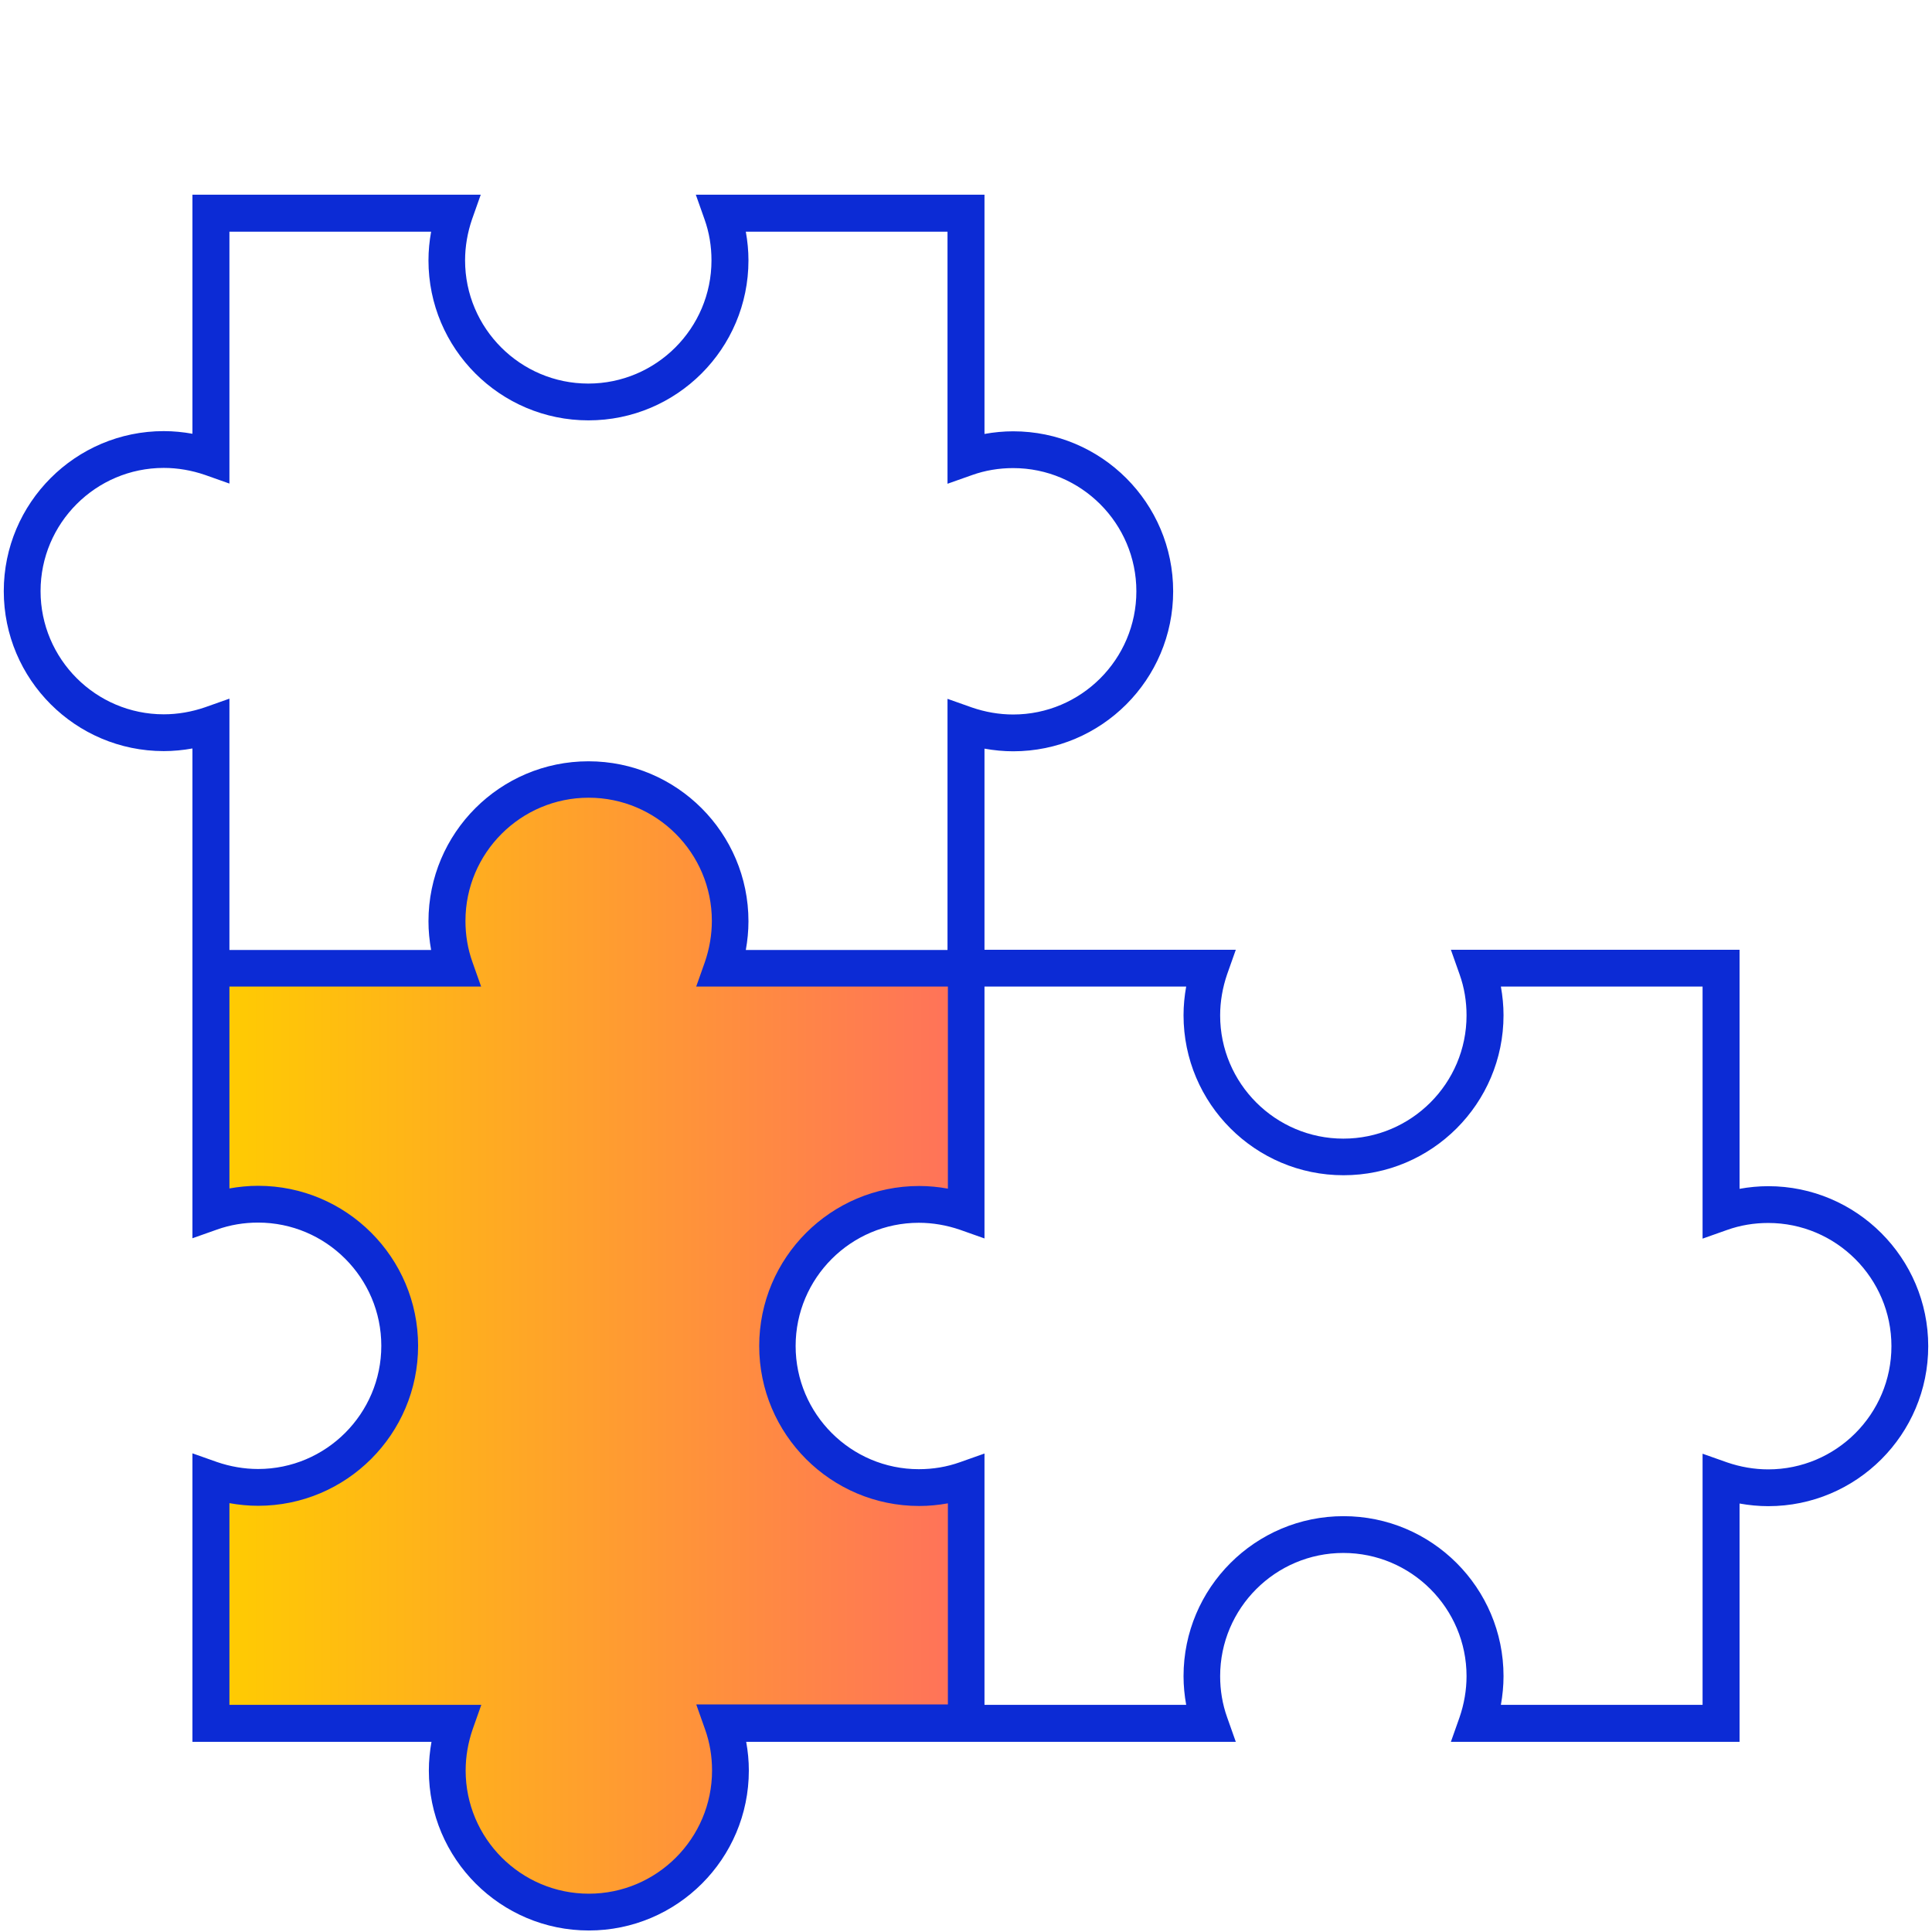
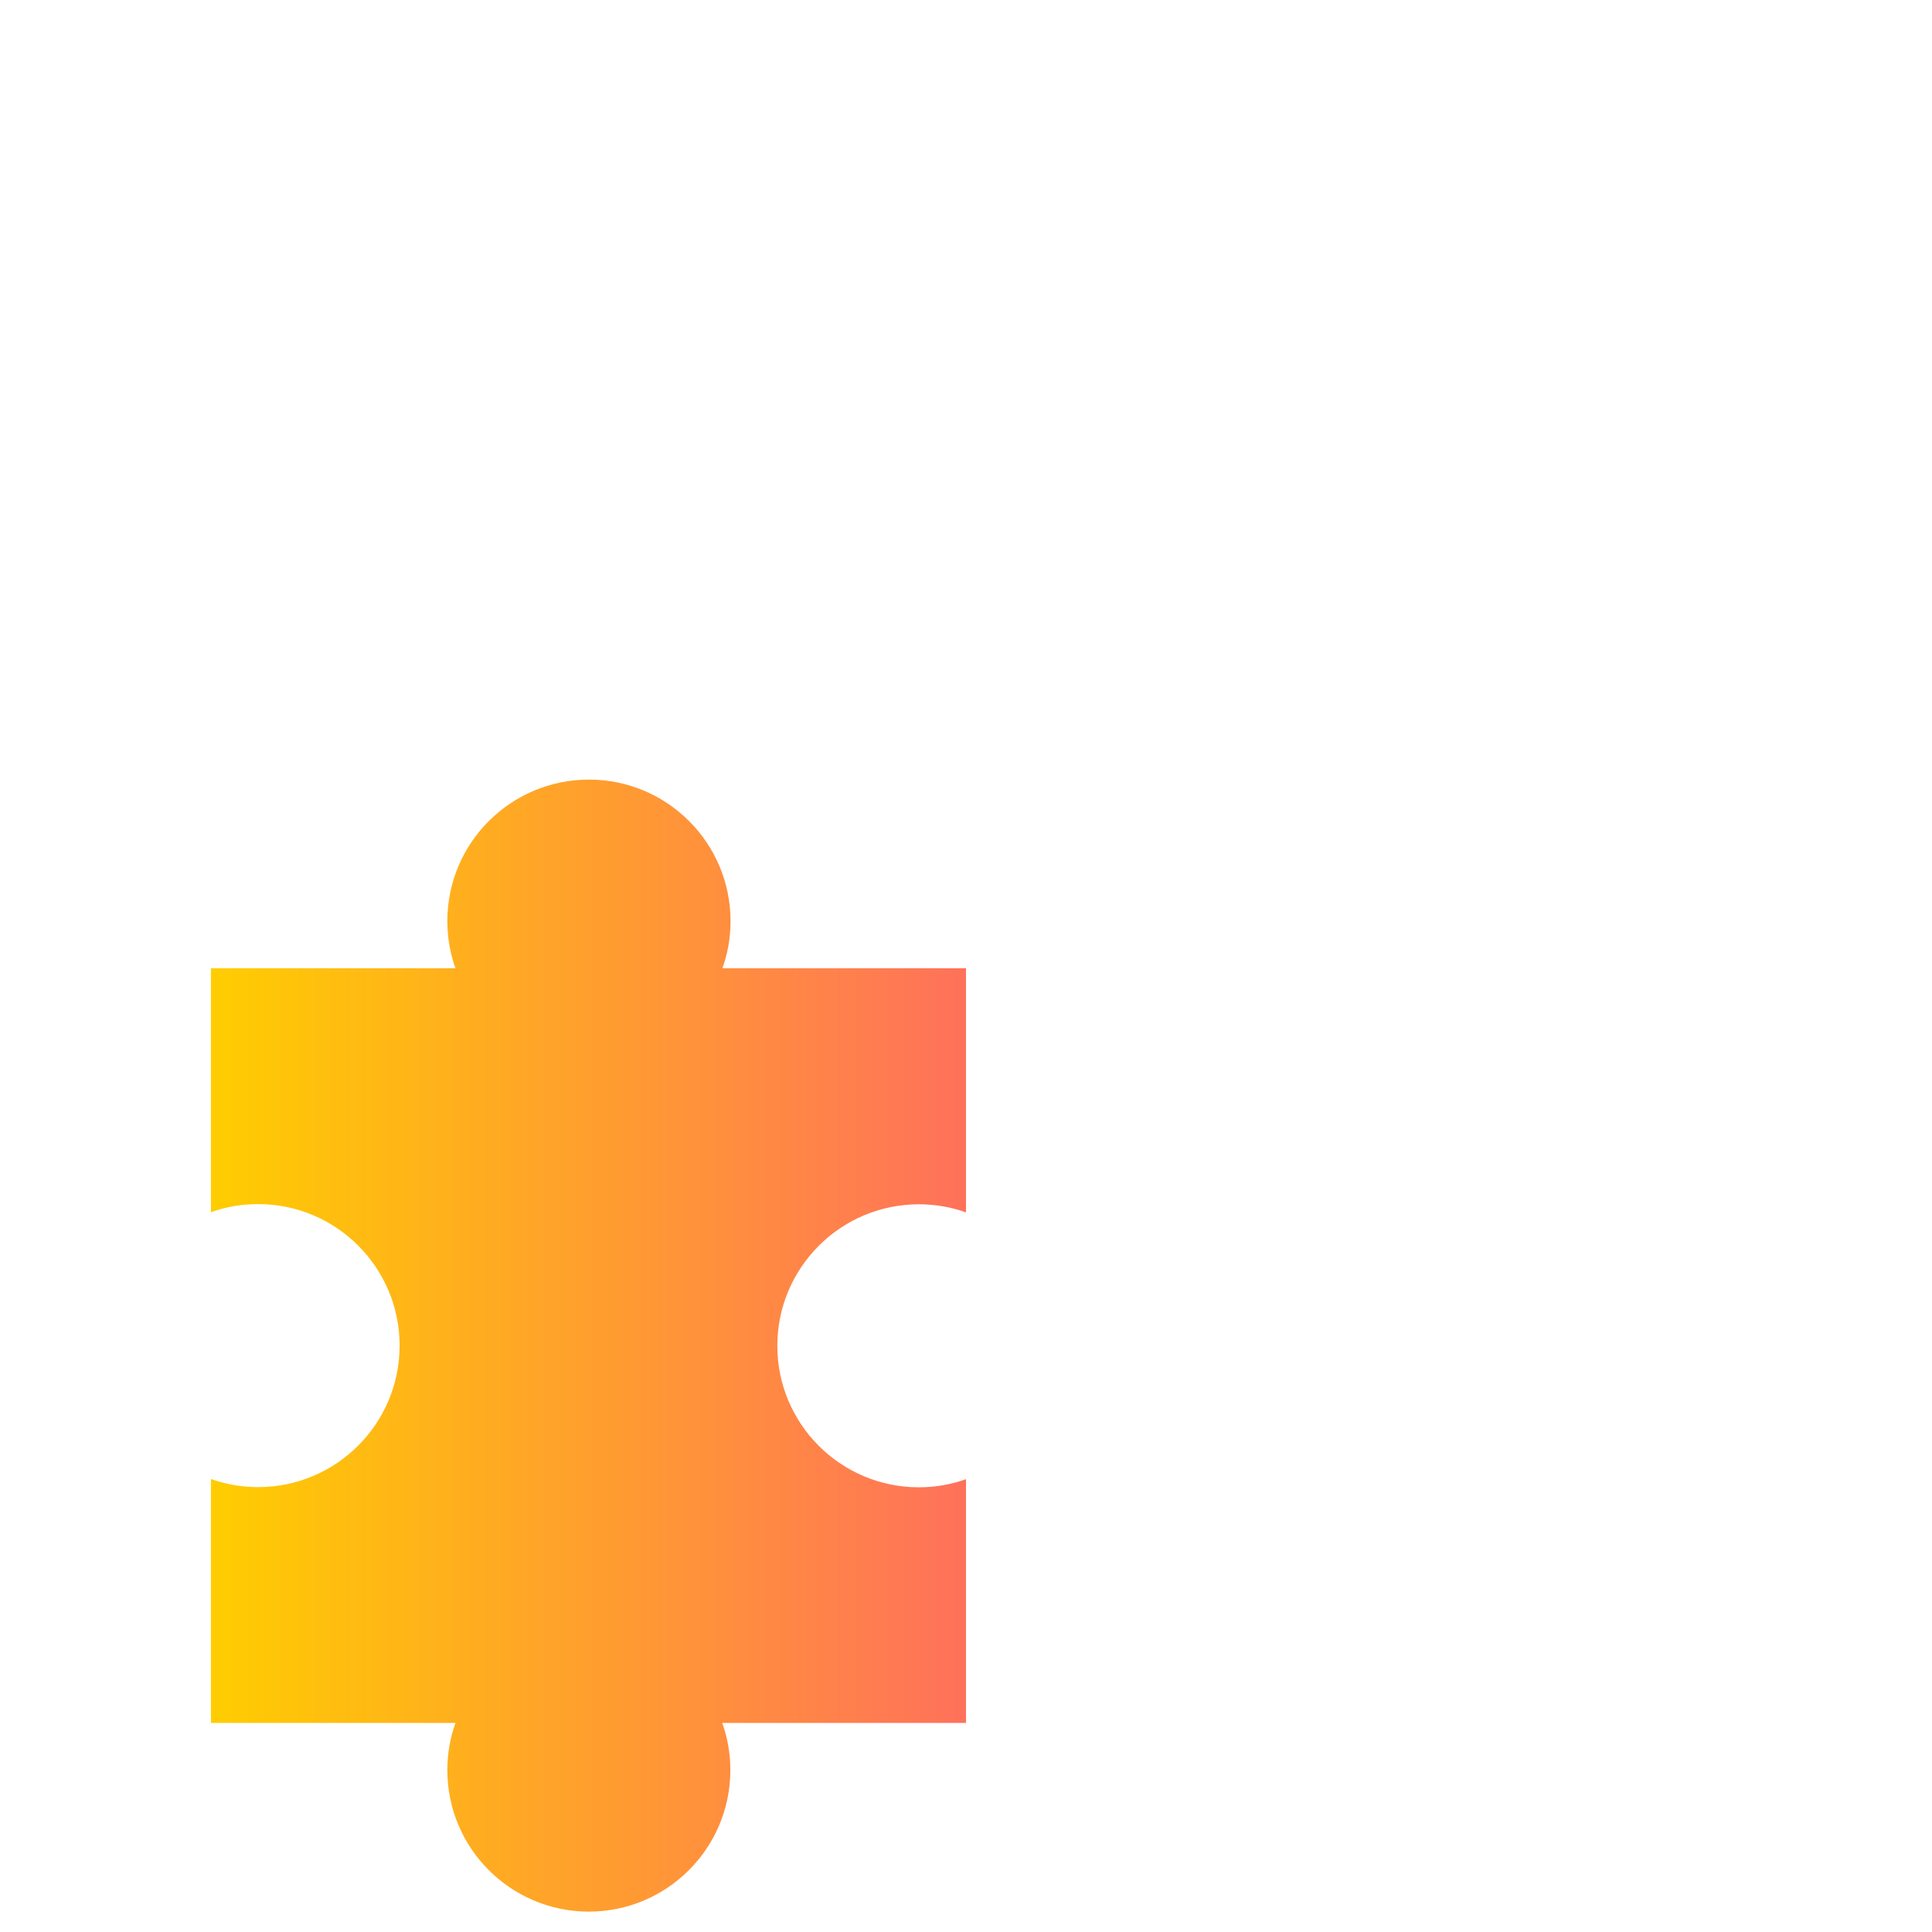
<svg xmlns="http://www.w3.org/2000/svg" version="1.1" x="0px" y="0px" viewBox="0 0 1024 1024" style="enable-background:new 0 0 1024 1024;" xml:space="preserve">
  <style type="text/css"> .st0{fill:url(#SVGID_1_);} .st1{fill:#0C2BD5;} </style>
  <g id="Color">
    <linearGradient id="SVGID_1_" gradientUnits="userSpaceOnUse" x1="111.814" y1="713.268" x2="511.999" y2="713.268">
      <stop offset="0" style="stop-color:#FFCD00" />
      <stop offset="1" style="stop-color:#FF715B" />
    </linearGradient>
    <path class="st0" d="M237.1,488.2c0,8.8,1.5,17.2,4.3,25H111.8v129.3c7.8-2.8,16.2-4.3,25-4.3c41.4,0,75,33.6,75,75 c0,41.4-33.6,75-75,75c-8.8,0-17.2-1.5-25-4.3v129.3h129.6c-2.8,7.8-4.3,16.2-4.3,25c0,41.4,33.6,75,75,75s75-33.6,75-75 c0-8.8-1.5-17.2-4.3-25H512V784c-7.8,2.8-16.2,4.3-25,4.3c-41.4,0-75-33.6-75-75c0-41.4,33.6-75,75-75c8.8,0,17.2,1.5,25,4.3V513.2 H382.9c2.8-7.8,4.3-16.2,4.3-25c0-41.4-33.6-75-75-75S237.1,446.7,237.1,488.2z" />
  </g>
  <g id="Icon">
-     <path class="st1" d="M937.2,628.7c-5.1,0-10.2,0.5-15.2,1.4V503.4H769l4.6,13c2.5,7,3.7,14.3,3.7,21.8c0,36-29.3,65.3-65.3,65.3 s-65.3-29.3-65.3-65.3c0-7.4,1.3-14.8,3.7-21.8l4.6-13H521.8V396.8c5,0.9,10.1,1.4,15.2,1.4c46.8,0,84.8-38,84.8-84.8 c0-46.8-38-84.8-84.8-84.8c-5.1,0-10.2,0.5-15.2,1.4V103.2H368.8l4.6,13c2.5,7,3.7,14.3,3.7,21.8c0,36-29.3,65.3-65.3,65.3 c-36,0-65.3-29.3-65.3-65.3c0-7.4,1.3-14.8,3.7-21.8l4.6-13H102v126.7c-5-0.9-10.1-1.4-15.2-1.4C40,228.5,2,266.6,2,313.3 c0,46.8,38,84.8,84.8,84.8c5.1,0,10.2-0.5,15.2-1.4v116.4h0v143.2l13-4.6c7-2.5,14.3-3.7,21.8-3.7c36,0,65.3,29.3,65.3,65.3 s-29.3,65.3-65.3,65.3c-7.4,0-14.8-1.3-21.8-3.7l-13-4.6v152.9h126.7c-0.9,5-1.4,10.1-1.4,15.2c0,46.8,38,84.8,84.8,84.8 s84.8-38,84.8-84.8c0-5.1-0.5-10.2-1.4-15.2h106.6v0h152.9l-4.6-13c-2.5-7-3.7-14.3-3.7-21.8c0-36,29.3-65.3,65.3-65.3 s65.3,29.3,65.3,65.3c0,7.4-1.3,14.8-3.7,21.8l-4.6,13H922V796.9c5,0.9,10.1,1.4,15.2,1.4c46.8,0,84.8-38,84.8-84.8 C1022,666.8,984,628.7,937.2,628.7z M86.8,378.6c-36,0-65.3-29.3-65.3-65.3c0-36,29.3-65.3,65.3-65.3c7.4,0,14.8,1.3,21.8,3.7 l13,4.6V122.8h106.9c-0.9,5-1.4,10.1-1.4,15.2c0,46.8,38,84.8,84.8,84.8c46.8,0,84.8-38,84.8-84.8c0-5.1-0.5-10.2-1.4-15.2h106.9 v133.6l13-4.6c7-2.5,14.3-3.7,21.8-3.7c36,0,65.3,29.3,65.3,65.3c0,36-29.3,65.3-65.3,65.3c-7.4,0-14.8-1.3-21.8-3.7l-13-4.6v133.1 H395.3c0.9-5,1.4-10.1,1.4-15.2c0-46.8-38-84.8-84.8-84.8c-46.8,0-84.8,38-84.8,84.8c0,5.1,0.5,10.2,1.4,15.2H121.6V370.3l-13,4.6 C101.6,377.3,94.2,378.6,86.8,378.6z M369.1,903.6l4.6,13c2.5,7,3.7,14.3,3.7,21.8c0,36-29.3,65.3-65.3,65.3 c-36,0-65.3-29.3-65.3-65.3c0-7.4,1.3-14.8,3.7-21.8l4.6-13H121.6V796.7c5,0.9,10.1,1.4,15.2,1.4c46.8,0,84.8-38,84.8-84.8 s-38-84.8-84.8-84.8c-5.1,0-10.2,0.5-15.2,1.4V522.9H255l-4.6-13c-2.5-7-3.7-14.3-3.7-21.8c0-36,29.3-65.3,65.3-65.3 c36,0,65.3,29.3,65.3,65.3c0,7.4-1.3,14.8-3.7,21.8l-4.6,13h133.4v107.1c-5-0.9-10.1-1.4-15.2-1.4c-46.8,0-84.8,38-84.8,84.8 c0,46.8,38,84.8,84.8,84.8c5.1,0,10.2-0.5,15.2-1.4v106.6H369.1z M937.2,778.8c-7.4,0-14.8-1.3-21.8-3.7l-13-4.6v133.1H795.5 c0.9-5,1.4-10.1,1.4-15.2c0-46.8-38-84.8-84.8-84.8s-84.8,38-84.8,84.8c0,5.1,0.5,10.2,1.4,15.2H521.8V770.4l-13,4.6 c-7,2.5-14.3,3.7-21.8,3.7c-36,0-65.3-29.3-65.3-65.3c0-36,29.3-65.3,65.3-65.3c7.4,0,14.8,1.3,21.8,3.7l13,4.6V522.9h106.9 c-0.9,5-1.4,10.1-1.4,15.2c0,46.8,38,84.8,84.8,84.8s84.8-38,84.8-84.8c0-5.1-0.5-10.2-1.4-15.2h106.9v133.6l13-4.6 c7-2.5,14.3-3.7,21.8-3.7c36,0,65.3,29.3,65.3,65.3C1002.5,749.5,973.2,778.8,937.2,778.8z" />
-   </g>
+     </g>
</svg>